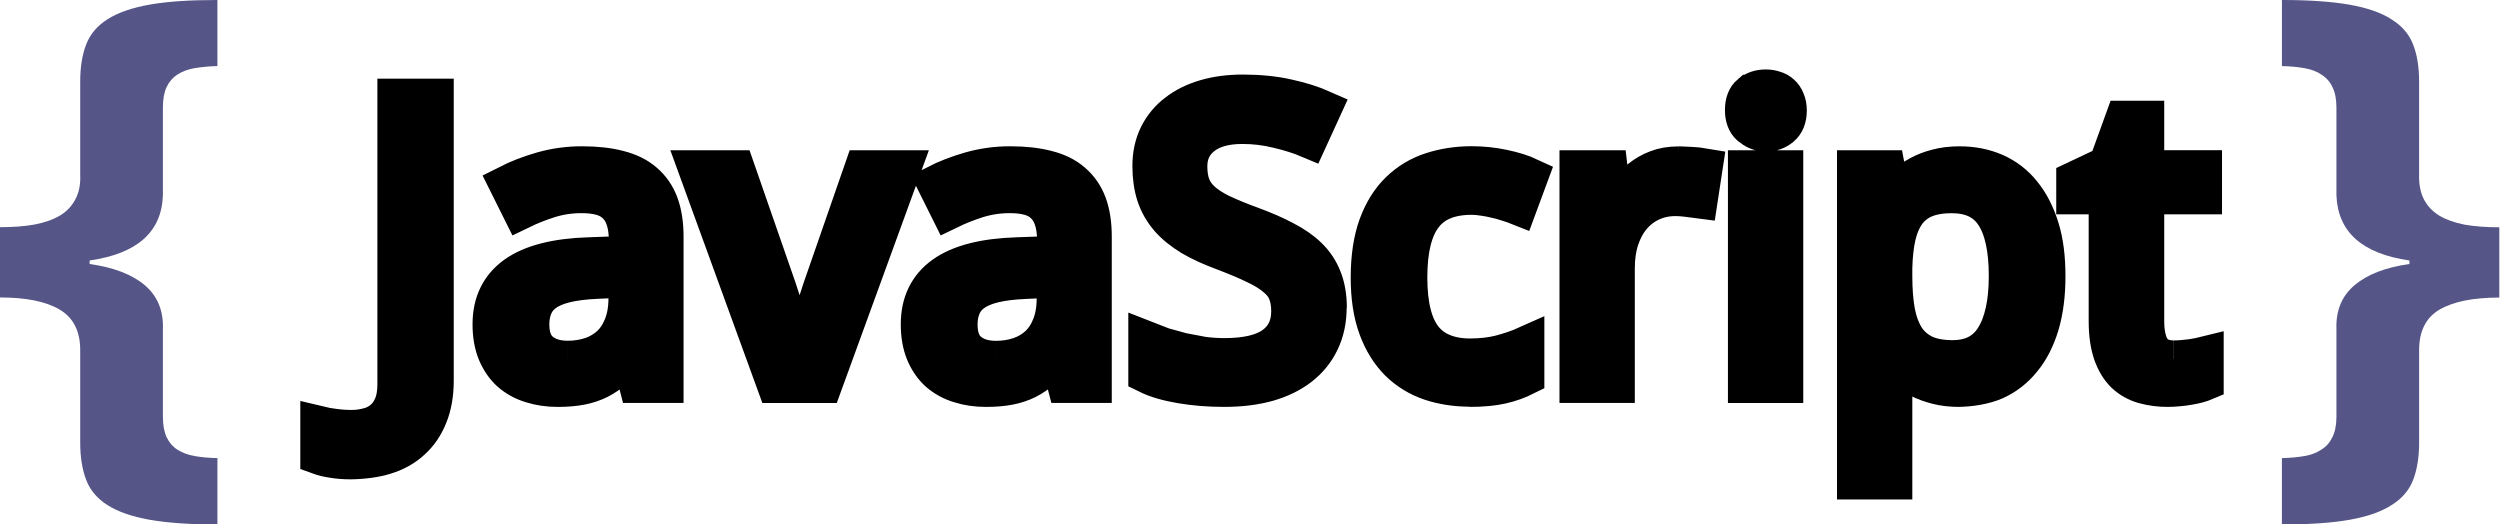
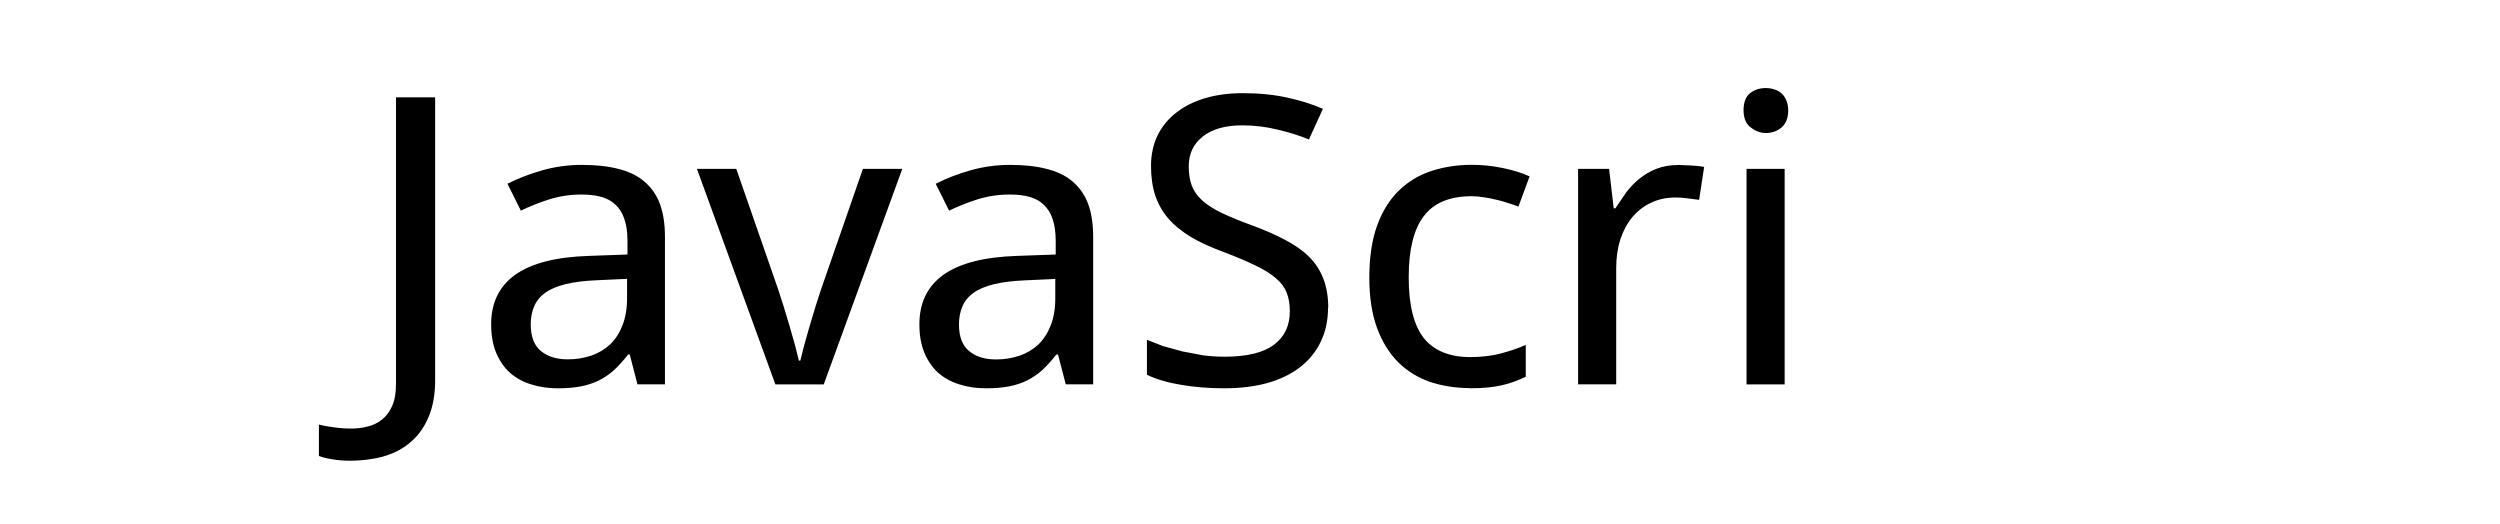
<svg xmlns="http://www.w3.org/2000/svg" width="143" height="30" viewBox="0 0 143 30" fill="none">
-   <path d="M4.588 20.022C4.588 18.942 4.193 18.163 3.405 17.704C2.628 17.245 1.494 17.015 0 17.015V12.995C0.74 12.995 1.398 12.946 1.971 12.844C2.557 12.733 3.046 12.559 3.441 12.323C3.835 12.083 4.127 11.764 4.319 11.383C4.522 11.002 4.611 10.543 4.588 10.006V4.664C4.588 3.836 4.701 3.13 4.928 2.548C5.155 1.948 5.568 1.472 6.147 1.103C6.744 0.722 7.55 0.443 8.566 0.263C9.581 0.083 10.87 0 12.436 0V3.78C11.997 3.789 11.56 3.828 11.128 3.898C10.746 3.965 10.424 4.088 10.142 4.267C9.886 4.435 9.676 4.67 9.533 4.973C9.389 5.275 9.318 5.667 9.318 6.149V11.171C9.246 13.271 7.848 14.508 5.126 14.9V15.101C6.499 15.292 7.558 15.701 8.279 16.311C9 16.921 9.354 17.761 9.318 18.813V23.835C9.318 24.317 9.39 24.709 9.533 25.011C9.677 25.313 9.879 25.549 10.143 25.717C10.418 25.897 10.746 26.019 11.128 26.086C11.523 26.154 11.958 26.192 12.437 26.204V30C10.872 30 9.582 29.91 8.566 29.731C7.551 29.552 6.745 29.272 6.147 28.891C5.562 28.522 5.155 28.039 4.929 27.446C4.702 26.854 4.588 26.142 4.588 25.313V20.021M138.374 25.313C138.374 26.141 138.26 26.853 138.033 27.446C137.806 28.04 137.393 28.522 136.797 28.891C136.211 29.272 135.411 29.551 134.397 29.731C133.382 29.911 132.097 30 130.525 30V26.204C131.004 26.191 131.433 26.153 131.816 26.086C132.198 26.02 132.52 25.896 132.783 25.717C133.059 25.549 133.267 25.313 133.411 25.011C133.566 24.709 133.644 24.317 133.644 23.835V18.813C133.608 17.761 133.954 16.926 134.683 16.311C135.412 15.696 136.457 15.292 137.819 15.101V14.9C135.107 14.508 133.723 13.265 133.644 11.171V6.149C133.644 5.668 133.567 5.275 133.411 4.973C133.281 4.685 133.063 4.439 132.784 4.267C132.528 4.088 132.198 3.965 131.816 3.898C131.39 3.826 130.959 3.787 130.526 3.78V0C132.091 0 133.38 0.09 134.396 0.269C135.412 0.448 136.212 0.728 136.796 1.109C137.393 1.478 137.805 1.96 138.033 2.554C138.26 3.136 138.373 3.841 138.373 4.67V10.012C138.36 10.549 138.45 11.008 138.642 11.389C138.834 11.77 139.126 12.083 139.52 12.329C139.914 12.565 140.398 12.737 140.972 12.85C141.557 12.951 142.22 13.001 142.961 13.001V17.021C141.468 17.021 140.327 17.251 139.539 17.71C138.762 18.169 138.374 18.942 138.374 20.028V25.32" fill="#555588" />
  <path d="M20.099 26.354C19.692 26.354 19.331 26.328 19.033 26.274C18.729 26.23 18.465 26.166 18.242 26.084V24.288C18.53 24.358 18.822 24.411 19.116 24.445C19.45 24.492 19.786 24.514 20.122 24.513C20.422 24.513 20.72 24.475 21.009 24.401C21.309 24.335 21.588 24.204 21.824 24.019C22.071 23.832 22.272 23.574 22.423 23.239C22.574 22.904 22.651 22.49 22.651 21.982V5.566H24.89V21.762C24.89 22.542 24.771 23.229 24.532 23.805C24.3 24.381 23.973 24.857 23.55 25.232C23.134 25.613 22.631 25.894 22.041 26.074C21.465 26.261 20.662 26.355 19.951 26.355M36.023 20.28H35.927C35.664 20.616 35.401 20.909 35.137 21.156C34.88 21.391 34.59 21.591 34.275 21.751C33.963 21.908 33.616 22.024 33.233 22.099C32.85 22.174 32.401 22.211 31.904 22.211C31.353 22.211 30.846 22.136 30.382 21.987C29.932 21.852 29.519 21.626 29.173 21.325C28.837 21.024 28.574 20.636 28.382 20.184C28.19 19.721 28.094 19.174 28.094 18.545C28.094 17.318 28.553 16.375 29.472 15.716C30.398 15.057 31.803 14.697 33.687 14.637L35.891 14.558V13.778C35.891 13.277 35.831 12.857 35.712 12.521C35.6 12.185 35.432 11.921 35.209 11.713C34.993 11.502 34.722 11.352 34.394 11.262C34.074 11.172 33.707 11.128 33.292 11.128C32.661 11.123 32.034 11.214 31.435 11.398C30.868 11.578 30.322 11.793 29.794 12.049L29.027 10.51C29.618 10.21 30.277 9.956 31.004 9.746C31.745 9.535 32.516 9.429 33.291 9.432C34.106 9.432 34.808 9.511 35.399 9.668C35.998 9.818 36.489 10.061 36.873 10.397C37.257 10.727 37.556 11.15 37.747 11.666C37.938 12.183 38.035 12.808 38.035 13.541V21.985H36.462L36.023 20.28ZM32.466 20.555C32.953 20.555 33.404 20.483 33.82 20.341C34.235 20.2 34.588 19.985 34.898 19.701C35.201 19.409 35.436 19.046 35.604 18.612C35.779 18.17 35.868 17.654 35.868 17.062V15.95L34.155 16.029C33.436 16.059 32.834 16.134 32.346 16.254C31.86 16.373 31.468 16.542 31.173 16.759C30.893 16.959 30.678 17.227 30.55 17.534C30.422 17.834 30.358 18.174 30.358 18.555C30.358 19.244 30.55 19.756 30.933 20.071C31.317 20.393 31.829 20.554 32.465 20.554M39.864 9.658H42.115L44.499 16.518L44.81 17.478L45.169 18.668L45.492 19.808L45.696 20.628H45.779L45.982 19.808L46.306 18.668L46.664 17.478L46.976 16.518L49.359 9.658H51.611L47.119 21.986H44.352L39.864 9.658ZM60.518 20.28H60.422C60.158 20.616 59.895 20.909 59.632 21.156C59.375 21.391 59.085 21.591 58.77 21.751C58.458 21.908 58.11 22.024 57.728 22.099C57.345 22.174 56.896 22.211 56.398 22.211C55.848 22.211 55.34 22.136 54.877 21.987C54.427 21.852 54.014 21.626 53.667 21.325C53.332 21.024 53.068 20.636 52.877 20.184C52.685 19.721 52.589 19.174 52.589 18.545C52.589 17.318 53.048 16.375 53.966 15.716C54.892 15.057 56.298 14.697 58.182 14.637L60.386 14.558V13.778C60.386 13.277 60.325 12.857 60.206 12.521C60.094 12.185 59.927 11.921 59.703 11.713C59.488 11.502 59.217 11.352 58.889 11.262C58.569 11.172 58.202 11.128 57.786 11.128C57.156 11.123 56.529 11.214 55.93 11.398C55.363 11.578 54.816 11.793 54.289 12.049L53.522 10.51C54.113 10.21 54.772 9.956 55.498 9.746C56.24 9.535 57.011 9.429 57.786 9.432C58.601 9.432 59.303 9.511 59.894 9.668C60.493 9.818 60.984 10.061 61.367 10.397C61.751 10.727 62.05 11.15 62.242 11.666C62.433 12.183 62.529 12.808 62.529 13.541V21.985H60.962L60.518 20.28ZM56.961 20.56C57.447 20.56 57.899 20.488 58.315 20.346C58.73 20.205 59.083 19.991 59.392 19.706C59.696 19.414 59.931 19.051 60.099 18.617C60.274 18.176 60.362 17.659 60.362 17.067V15.956L58.65 16.035C57.931 16.065 57.328 16.14 56.841 16.259C56.354 16.379 55.963 16.547 55.667 16.765C55.388 16.964 55.172 17.232 55.045 17.539C54.917 17.839 54.853 18.179 54.853 18.561C54.853 19.25 55.045 19.761 55.428 20.076C55.812 20.399 56.324 20.559 56.96 20.559M75.964 17.596C75.964 18.316 75.825 18.973 75.545 19.549C75.274 20.118 74.882 20.601 74.371 20.997C73.861 21.394 73.237 21.698 72.503 21.907C71.768 22.109 70.941 22.21 70.023 22.21C69.137 22.21 68.307 22.142 67.532 22.008C66.766 21.88 66.123 21.69 65.604 21.435V19.437L66.526 19.797L67.628 20.1L68.814 20.324C69.217 20.377 69.623 20.403 70.03 20.404C71.307 20.404 72.249 20.179 72.856 19.73C73.47 19.28 73.778 18.637 73.778 17.798C73.778 17.393 73.717 17.042 73.598 16.742C73.486 16.442 73.283 16.169 72.988 15.922C72.7 15.668 72.313 15.424 71.826 15.193C71.34 14.953 70.724 14.694 69.982 14.412C69.278 14.15 68.652 13.873 68.126 13.559C67.614 13.245 67.175 12.899 66.833 12.503C66.495 12.11 66.239 11.66 66.078 11.178C65.918 10.685 65.838 10.123 65.838 9.494C65.838 8.835 65.966 8.248 66.222 7.731C66.478 7.215 66.837 6.78 67.3 6.429C67.763 6.069 68.314 5.797 68.953 5.61C69.591 5.423 70.309 5.329 71.084 5.329C72.034 5.329 72.889 5.415 73.647 5.587C74.405 5.752 75.081 5.965 75.671 6.227L74.869 7.979C74.357 7.762 73.759 7.575 73.096 7.418C72.432 7.252 71.748 7.169 71.061 7.17C70.087 7.17 69.333 7.384 68.797 7.811C68.262 8.231 67.995 8.799 67.995 9.517C67.995 9.937 68.055 10.315 68.174 10.629C68.293 10.936 68.494 11.217 68.773 11.471C69.052 11.719 69.413 11.954 69.875 12.179C70.43 12.436 70.997 12.668 71.575 12.875C72.302 13.145 72.937 13.415 73.479 13.706C74.03 13.991 74.489 14.306 74.857 14.666C75.222 15.023 75.503 15.447 75.683 15.912C75.875 16.384 75.976 16.962 75.976 17.607M84.08 22.198C83.274 22.198 82.519 22.082 81.817 21.85C81.121 21.615 80.493 21.23 79.984 20.727C79.472 20.212 79.058 19.556 78.768 18.762C78.473 17.962 78.325 17 78.325 15.883C78.325 14.707 78.477 13.712 78.773 12.896C79.077 12.072 79.492 11.406 80.019 10.898C80.554 10.382 81.171 10.007 81.888 9.776C82.604 9.545 83.361 9.428 84.175 9.428C84.787 9.427 85.398 9.491 85.995 9.618C86.594 9.746 87.093 9.903 87.493 10.09L86.853 11.819C86.653 11.739 86.449 11.667 86.242 11.606C86.015 11.529 85.783 11.465 85.548 11.415C85.316 11.356 85.079 11.311 84.841 11.28C84.61 11.243 84.39 11.223 84.182 11.223C82.928 11.223 82.014 11.601 81.44 12.364C80.865 13.112 80.578 14.28 80.578 15.866C80.578 17.446 80.865 18.602 81.44 19.336C82.016 20.056 82.912 20.425 84.087 20.425C84.727 20.425 85.316 20.357 85.835 20.223C86.362 20.081 86.841 19.923 87.273 19.729V21.548C86.834 21.768 86.367 21.934 85.883 22.042C85.397 22.154 84.765 22.21 84.055 22.21M95.957 9.432L96.735 9.466C96.984 9.476 97.232 9.503 97.477 9.545L97.189 11.431L96.495 11.341C96.263 11.311 96.044 11.296 95.836 11.296C95.333 11.296 94.874 11.393 94.459 11.588C94.043 11.775 93.691 12.049 93.381 12.408C93.085 12.759 92.854 13.187 92.686 13.688C92.526 14.181 92.447 14.732 92.447 15.338V21.985H90.267V9.659H92.04L92.304 11.915H92.4L93.034 10.983C93.254 10.694 93.512 10.432 93.801 10.203C94.087 9.972 94.41 9.786 94.759 9.653C95.111 9.511 95.546 9.439 95.995 9.439" fill="black" />
-   <path d="M20.099 26.354C19.692 26.354 19.331 26.328 19.033 26.274C18.729 26.23 18.465 26.166 18.242 26.084V24.288C18.53 24.358 18.822 24.411 19.116 24.445C19.45 24.492 19.786 24.514 20.122 24.513C20.422 24.513 20.72 24.475 21.009 24.401C21.309 24.335 21.588 24.204 21.824 24.019C22.071 23.832 22.272 23.574 22.423 23.239C22.574 22.904 22.651 22.49 22.651 21.982V5.566H24.89V21.762C24.89 22.542 24.771 23.229 24.532 23.805C24.3 24.381 23.973 24.857 23.55 25.232C23.134 25.613 22.631 25.894 22.041 26.074C21.465 26.261 20.662 26.355 19.951 26.355M32.466 20.555C32.953 20.555 33.404 20.483 33.82 20.341C34.235 20.2 34.588 19.985 34.898 19.701C35.201 19.409 35.436 19.046 35.604 18.612C35.779 18.17 35.868 17.654 35.868 17.062V15.95L34.155 16.029C33.436 16.059 32.834 16.134 32.346 16.254C31.86 16.373 31.468 16.542 31.173 16.759C30.893 16.959 30.678 17.227 30.55 17.534C30.422 17.834 30.358 18.174 30.358 18.555C30.358 19.244 30.55 19.756 30.933 20.071C31.317 20.393 31.829 20.554 32.465 20.554M56.961 20.56C57.447 20.56 57.899 20.488 58.315 20.346C58.73 20.205 59.083 19.991 59.392 19.706C59.696 19.414 59.931 19.051 60.099 18.617C60.274 18.176 60.362 17.659 60.362 17.067V15.956L58.65 16.035C57.931 16.065 57.328 16.14 56.841 16.259C56.354 16.379 55.963 16.547 55.667 16.765C55.388 16.964 55.172 17.232 55.045 17.539C54.917 17.839 54.853 18.179 54.853 18.561C54.853 19.25 55.045 19.761 55.428 20.076C55.812 20.399 56.324 20.559 56.96 20.559M75.964 17.596C75.964 18.316 75.825 18.973 75.545 19.549C75.274 20.118 74.882 20.601 74.371 20.997C73.861 21.394 73.237 21.698 72.503 21.907C71.768 22.109 70.941 22.21 70.023 22.21C69.137 22.21 68.307 22.142 67.532 22.008C66.766 21.88 66.123 21.69 65.604 21.435V19.437L66.526 19.797L67.628 20.1L68.814 20.324C69.217 20.377 69.623 20.403 70.03 20.404C71.307 20.404 72.249 20.179 72.856 19.73C73.47 19.28 73.778 18.637 73.778 17.798C73.778 17.393 73.717 17.042 73.598 16.742C73.486 16.442 73.283 16.169 72.988 15.922C72.7 15.668 72.313 15.424 71.826 15.193C71.34 14.953 70.724 14.694 69.982 14.412C69.278 14.15 68.652 13.873 68.126 13.559C67.614 13.245 67.175 12.899 66.833 12.503C66.495 12.11 66.239 11.66 66.078 11.178C65.918 10.685 65.838 10.123 65.838 9.494C65.838 8.835 65.966 8.248 66.222 7.731C66.478 7.215 66.837 6.78 67.3 6.429C67.763 6.069 68.314 5.797 68.953 5.61C69.591 5.423 70.309 5.329 71.084 5.329C72.034 5.329 72.889 5.415 73.647 5.587C74.405 5.752 75.081 5.965 75.671 6.227L74.869 7.979C74.357 7.762 73.759 7.575 73.096 7.418C72.432 7.252 71.748 7.169 71.061 7.17C70.087 7.17 69.333 7.384 68.797 7.811C68.262 8.231 67.995 8.799 67.995 9.517C67.995 9.937 68.055 10.315 68.174 10.629C68.293 10.936 68.494 11.217 68.773 11.471C69.052 11.719 69.413 11.954 69.875 12.179C70.43 12.436 70.997 12.668 71.575 12.875C72.302 13.145 72.937 13.415 73.479 13.706C74.03 13.991 74.489 14.306 74.857 14.666C75.222 15.023 75.503 15.447 75.683 15.912C75.875 16.384 75.976 16.962 75.976 17.607M84.08 22.198C83.274 22.198 82.519 22.082 81.817 21.85C81.121 21.615 80.493 21.23 79.984 20.727C79.472 20.212 79.058 19.556 78.768 18.762C78.473 17.962 78.325 17 78.325 15.883C78.325 14.707 78.477 13.712 78.773 12.896C79.077 12.072 79.492 11.406 80.019 10.898C80.554 10.382 81.171 10.007 81.888 9.776C82.604 9.545 83.361 9.428 84.175 9.428C84.787 9.427 85.398 9.491 85.995 9.618C86.594 9.746 87.093 9.903 87.493 10.09L86.853 11.819C86.653 11.739 86.449 11.667 86.242 11.606C86.015 11.529 85.783 11.465 85.548 11.415C85.316 11.356 85.079 11.311 84.841 11.28C84.609 11.243 84.39 11.223 84.182 11.223C82.928 11.223 82.014 11.601 81.44 12.364C80.865 13.112 80.578 14.28 80.578 15.866C80.578 17.446 80.865 18.602 81.44 19.336C82.016 20.056 82.912 20.425 84.087 20.425C84.727 20.425 85.316 20.357 85.835 20.223C86.362 20.081 86.841 19.923 87.273 19.729V21.548C86.834 21.768 86.367 21.934 85.883 22.042C85.397 22.154 84.765 22.21 84.055 22.21M95.957 9.432L96.735 9.466C96.984 9.476 97.232 9.503 97.477 9.545L97.189 11.431L96.495 11.341C96.263 11.311 96.044 11.296 95.836 11.296C95.333 11.296 94.874 11.393 94.459 11.588C94.043 11.775 93.691 12.049 93.381 12.408C93.085 12.759 92.854 13.187 92.686 13.688C92.526 14.181 92.447 14.732 92.447 15.338V21.985H90.267V9.659H92.04L92.304 11.915H92.4L93.034 10.983C93.254 10.694 93.512 10.432 93.801 10.203C94.087 9.972 94.41 9.786 94.759 9.653C95.111 9.511 95.546 9.439 95.995 9.439M36.023 20.28H35.927C35.664 20.616 35.401 20.909 35.137 21.156C34.88 21.391 34.59 21.591 34.275 21.751C33.963 21.908 33.616 22.024 33.233 22.099C32.85 22.174 32.401 22.211 31.904 22.211C31.353 22.211 30.846 22.136 30.382 21.987C29.932 21.852 29.519 21.626 29.173 21.325C28.837 21.024 28.574 20.636 28.382 20.184C28.19 19.721 28.094 19.174 28.094 18.545C28.094 17.318 28.553 16.375 29.472 15.716C30.398 15.057 31.803 14.697 33.687 14.637L35.891 14.558V13.778C35.891 13.277 35.831 12.857 35.712 12.521C35.6 12.185 35.432 11.921 35.209 11.713C34.993 11.502 34.722 11.352 34.394 11.262C34.074 11.172 33.707 11.128 33.292 11.128C32.661 11.123 32.034 11.214 31.435 11.398C30.868 11.578 30.322 11.793 29.794 12.049L29.027 10.51C29.618 10.21 30.277 9.956 31.004 9.746C31.745 9.535 32.516 9.429 33.291 9.432C34.106 9.432 34.808 9.511 35.399 9.668C35.998 9.818 36.489 10.061 36.873 10.397C37.257 10.727 37.556 11.15 37.747 11.666C37.938 12.183 38.035 12.808 38.035 13.541V21.985H36.462L36.023 20.28ZM39.864 9.658H42.115L44.499 16.518L44.81 17.478L45.169 18.668L45.492 19.808L45.696 20.628H45.779L45.982 19.808L46.306 18.668L46.664 17.478L46.976 16.518L49.359 9.658H51.611L47.119 21.986H44.352L39.864 9.658ZM60.518 20.28H60.422C60.158 20.616 59.895 20.909 59.632 21.156C59.375 21.391 59.085 21.591 58.77 21.751C58.458 21.908 58.11 22.024 57.728 22.099C57.345 22.174 56.896 22.211 56.398 22.211C55.848 22.211 55.34 22.136 54.877 21.987C54.427 21.852 54.014 21.626 53.667 21.325C53.332 21.024 53.068 20.636 52.877 20.184C52.685 19.721 52.589 19.174 52.589 18.545C52.589 17.318 53.048 16.375 53.966 15.716C54.892 15.057 56.298 14.697 58.182 14.637L60.386 14.558V13.778C60.386 13.277 60.325 12.857 60.206 12.521C60.094 12.185 59.927 11.921 59.703 11.713C59.488 11.502 59.217 11.352 58.889 11.262C58.569 11.172 58.202 11.128 57.786 11.128C57.156 11.123 56.529 11.214 55.93 11.398C55.363 11.578 54.816 11.793 54.289 12.049L53.522 10.51C54.113 10.21 54.772 9.956 55.498 9.746C56.24 9.535 57.011 9.429 57.786 9.432C58.601 9.432 59.303 9.511 59.894 9.668C60.493 9.818 60.984 10.061 61.367 10.397C61.751 10.727 62.05 11.15 62.242 11.666C62.433 12.183 62.529 12.808 62.529 13.541V21.985H60.962L60.518 20.28Z" stroke="black" stroke-width="2.129" />
  <path d="M102.082 21.986H99.902V9.658H102.082V21.986M100.094 5.34C100.342 5.138 100.644 5.037 101.004 5.037C101.179 5.037 101.343 5.063 101.495 5.116C101.649 5.158 101.789 5.235 101.902 5.341C102.022 5.446 102.113 5.581 102.177 5.745C102.249 5.902 102.285 6.093 102.285 6.318C102.285 6.752 102.157 7.077 101.901 7.294C101.653 7.504 101.354 7.609 101.002 7.609C100.644 7.609 100.33 7.451 100.082 7.242C99.843 7.032 99.731 6.706 99.731 6.291C99.732 5.868 99.852 5.542 100.091 5.34H100.094Z" fill="black" />
-   <path d="M102.082 21.986H99.902V9.658H102.082V21.986M100.094 5.34C100.342 5.138 100.644 5.037 101.004 5.037C101.179 5.037 101.343 5.063 101.495 5.116C101.649 5.158 101.789 5.235 101.902 5.341C102.022 5.446 102.113 5.581 102.177 5.745C102.249 5.902 102.285 6.093 102.285 6.318C102.285 6.752 102.157 7.077 101.901 7.294C101.653 7.504 101.354 7.609 101.002 7.609C100.644 7.609 100.33 7.451 100.082 7.242C99.843 7.032 99.731 6.706 99.731 6.291C99.732 5.868 99.852 5.542 100.091 5.34H100.094Z" stroke="black" stroke-width="2.129" stroke-linecap="square" />
-   <path d="M112.082 22.211C111.611 22.211 111.183 22.163 110.8 22.065C110.418 21.968 110.07 21.841 109.759 21.684C109.455 21.519 109.184 21.328 108.944 21.111C108.717 20.899 108.509 20.67 108.321 20.426H108.177L108.249 21.156L108.297 21.756L108.32 22.239V27.505H106.141V9.658H107.913L108.225 11.32H108.321C108.504 11.059 108.712 10.815 108.944 10.59C109.179 10.356 109.449 10.155 109.746 9.995C110.058 9.823 110.406 9.688 110.788 9.591C111.172 9.486 111.603 9.434 112.081 9.434C112.832 9.434 113.515 9.569 114.129 9.838C114.751 10.113 115.291 10.53 115.698 11.05C116.137 11.582 116.476 12.251 116.722 13.038C116.968 13.825 117.08 14.752 117.08 15.8C117.08 16.856 116.96 17.784 116.722 18.584C116.482 19.377 116.143 20.044 115.698 20.582C115.266 21.121 114.738 21.529 114.13 21.806C113.515 22.076 112.681 22.21 111.931 22.21M111.662 11.129C111.055 11.129 110.54 11.214 110.117 11.386C109.706 11.555 109.354 11.827 109.099 12.172C108.843 12.524 108.651 12.962 108.524 13.492C108.404 14.016 108.336 14.634 108.32 15.345V15.806C108.32 16.561 108.372 17.235 108.476 17.826C108.588 18.41 108.772 18.904 109.026 19.308C109.278 19.695 109.639 20.01 110.068 20.218C110.5 20.42 111.039 20.521 111.685 20.521C112.763 20.521 113.554 20.113 114.056 19.297C114.567 18.481 114.823 17.31 114.823 15.783C114.823 14.226 114.567 13.062 114.056 12.291C113.553 11.52 112.754 11.134 111.661 11.134M124.353 20.538C124.497 20.538 124.656 20.526 124.833 20.515L125.36 20.459L125.808 20.38L126.131 20.301V21.851C126.027 21.895 125.896 21.941 125.736 21.985C125.576 22.03 125.4 22.067 125.209 22.098C125.011 22.136 124.811 22.162 124.61 22.177C124.407 22.199 124.203 22.21 123.999 22.21C123.533 22.214 123.069 22.153 122.622 22.03C122.205 21.914 121.826 21.701 121.52 21.413C121.216 21.12 120.977 20.729 120.801 20.233C120.626 19.732 120.537 19.103 120.537 18.347V11.195H118.681V10.286L120.537 9.41L121.472 6.827H122.729V9.657H126.035V11.195H122.729V18.347C122.729 19.067 122.853 19.619 123.101 19.986C123.357 20.346 123.771 20.537 124.346 20.537" fill="black" />
-   <path d="M112.082 22.211C111.611 22.211 111.183 22.163 110.8 22.065C110.418 21.968 110.07 21.841 109.759 21.684C109.455 21.519 109.184 21.328 108.944 21.111C108.717 20.899 108.509 20.67 108.321 20.426H108.177L108.249 21.156L108.297 21.756L108.32 22.239V27.505H106.141V9.658H107.913L108.225 11.32H108.321C108.504 11.059 108.712 10.815 108.944 10.59C109.179 10.356 109.449 10.155 109.746 9.995C110.058 9.823 110.406 9.688 110.788 9.591C111.172 9.486 111.603 9.434 112.081 9.434C112.832 9.434 113.515 9.569 114.129 9.838C114.751 10.113 115.291 10.53 115.698 11.05C116.137 11.582 116.476 12.251 116.722 13.038C116.968 13.825 117.08 14.752 117.08 15.8C117.08 16.856 116.96 17.784 116.722 18.584C116.482 19.377 116.143 20.044 115.698 20.582C115.266 21.121 114.738 21.529 114.13 21.806C113.515 22.076 112.681 22.21 111.931 22.21M111.662 11.129C111.055 11.129 110.54 11.214 110.117 11.386C109.706 11.555 109.354 11.827 109.099 12.172C108.843 12.524 108.651 12.962 108.524 13.492C108.404 14.016 108.336 14.634 108.32 15.345V15.806C108.32 16.561 108.372 17.235 108.476 17.826C108.588 18.41 108.772 18.904 109.026 19.308C109.278 19.695 109.639 20.01 110.068 20.218C110.5 20.42 111.039 20.521 111.685 20.521C112.763 20.521 113.554 20.113 114.056 19.297C114.567 18.481 114.823 17.31 114.823 15.783C114.823 14.226 114.567 13.062 114.056 12.291C113.553 11.52 112.754 11.134 111.661 11.134M124.353 20.538C124.497 20.538 124.656 20.526 124.833 20.515L125.36 20.459L125.808 20.38L126.131 20.301V21.851C126.027 21.895 125.896 21.941 125.736 21.985C125.576 22.03 125.4 22.067 125.209 22.098C125.011 22.136 124.811 22.162 124.61 22.177C124.407 22.199 124.203 22.21 123.999 22.21C123.533 22.214 123.069 22.153 122.622 22.03C122.205 21.914 121.826 21.701 121.52 21.413C121.216 21.12 120.977 20.729 120.801 20.233C120.626 19.732 120.537 19.103 120.537 18.347V11.195H118.681V10.286L120.537 9.41L121.472 6.827H122.729V9.657H126.035V11.195H122.729V18.347C122.729 19.067 122.853 19.619 123.101 19.986C123.357 20.346 123.771 20.537 124.346 20.537" stroke="black" stroke-width="2.129" />
</svg>